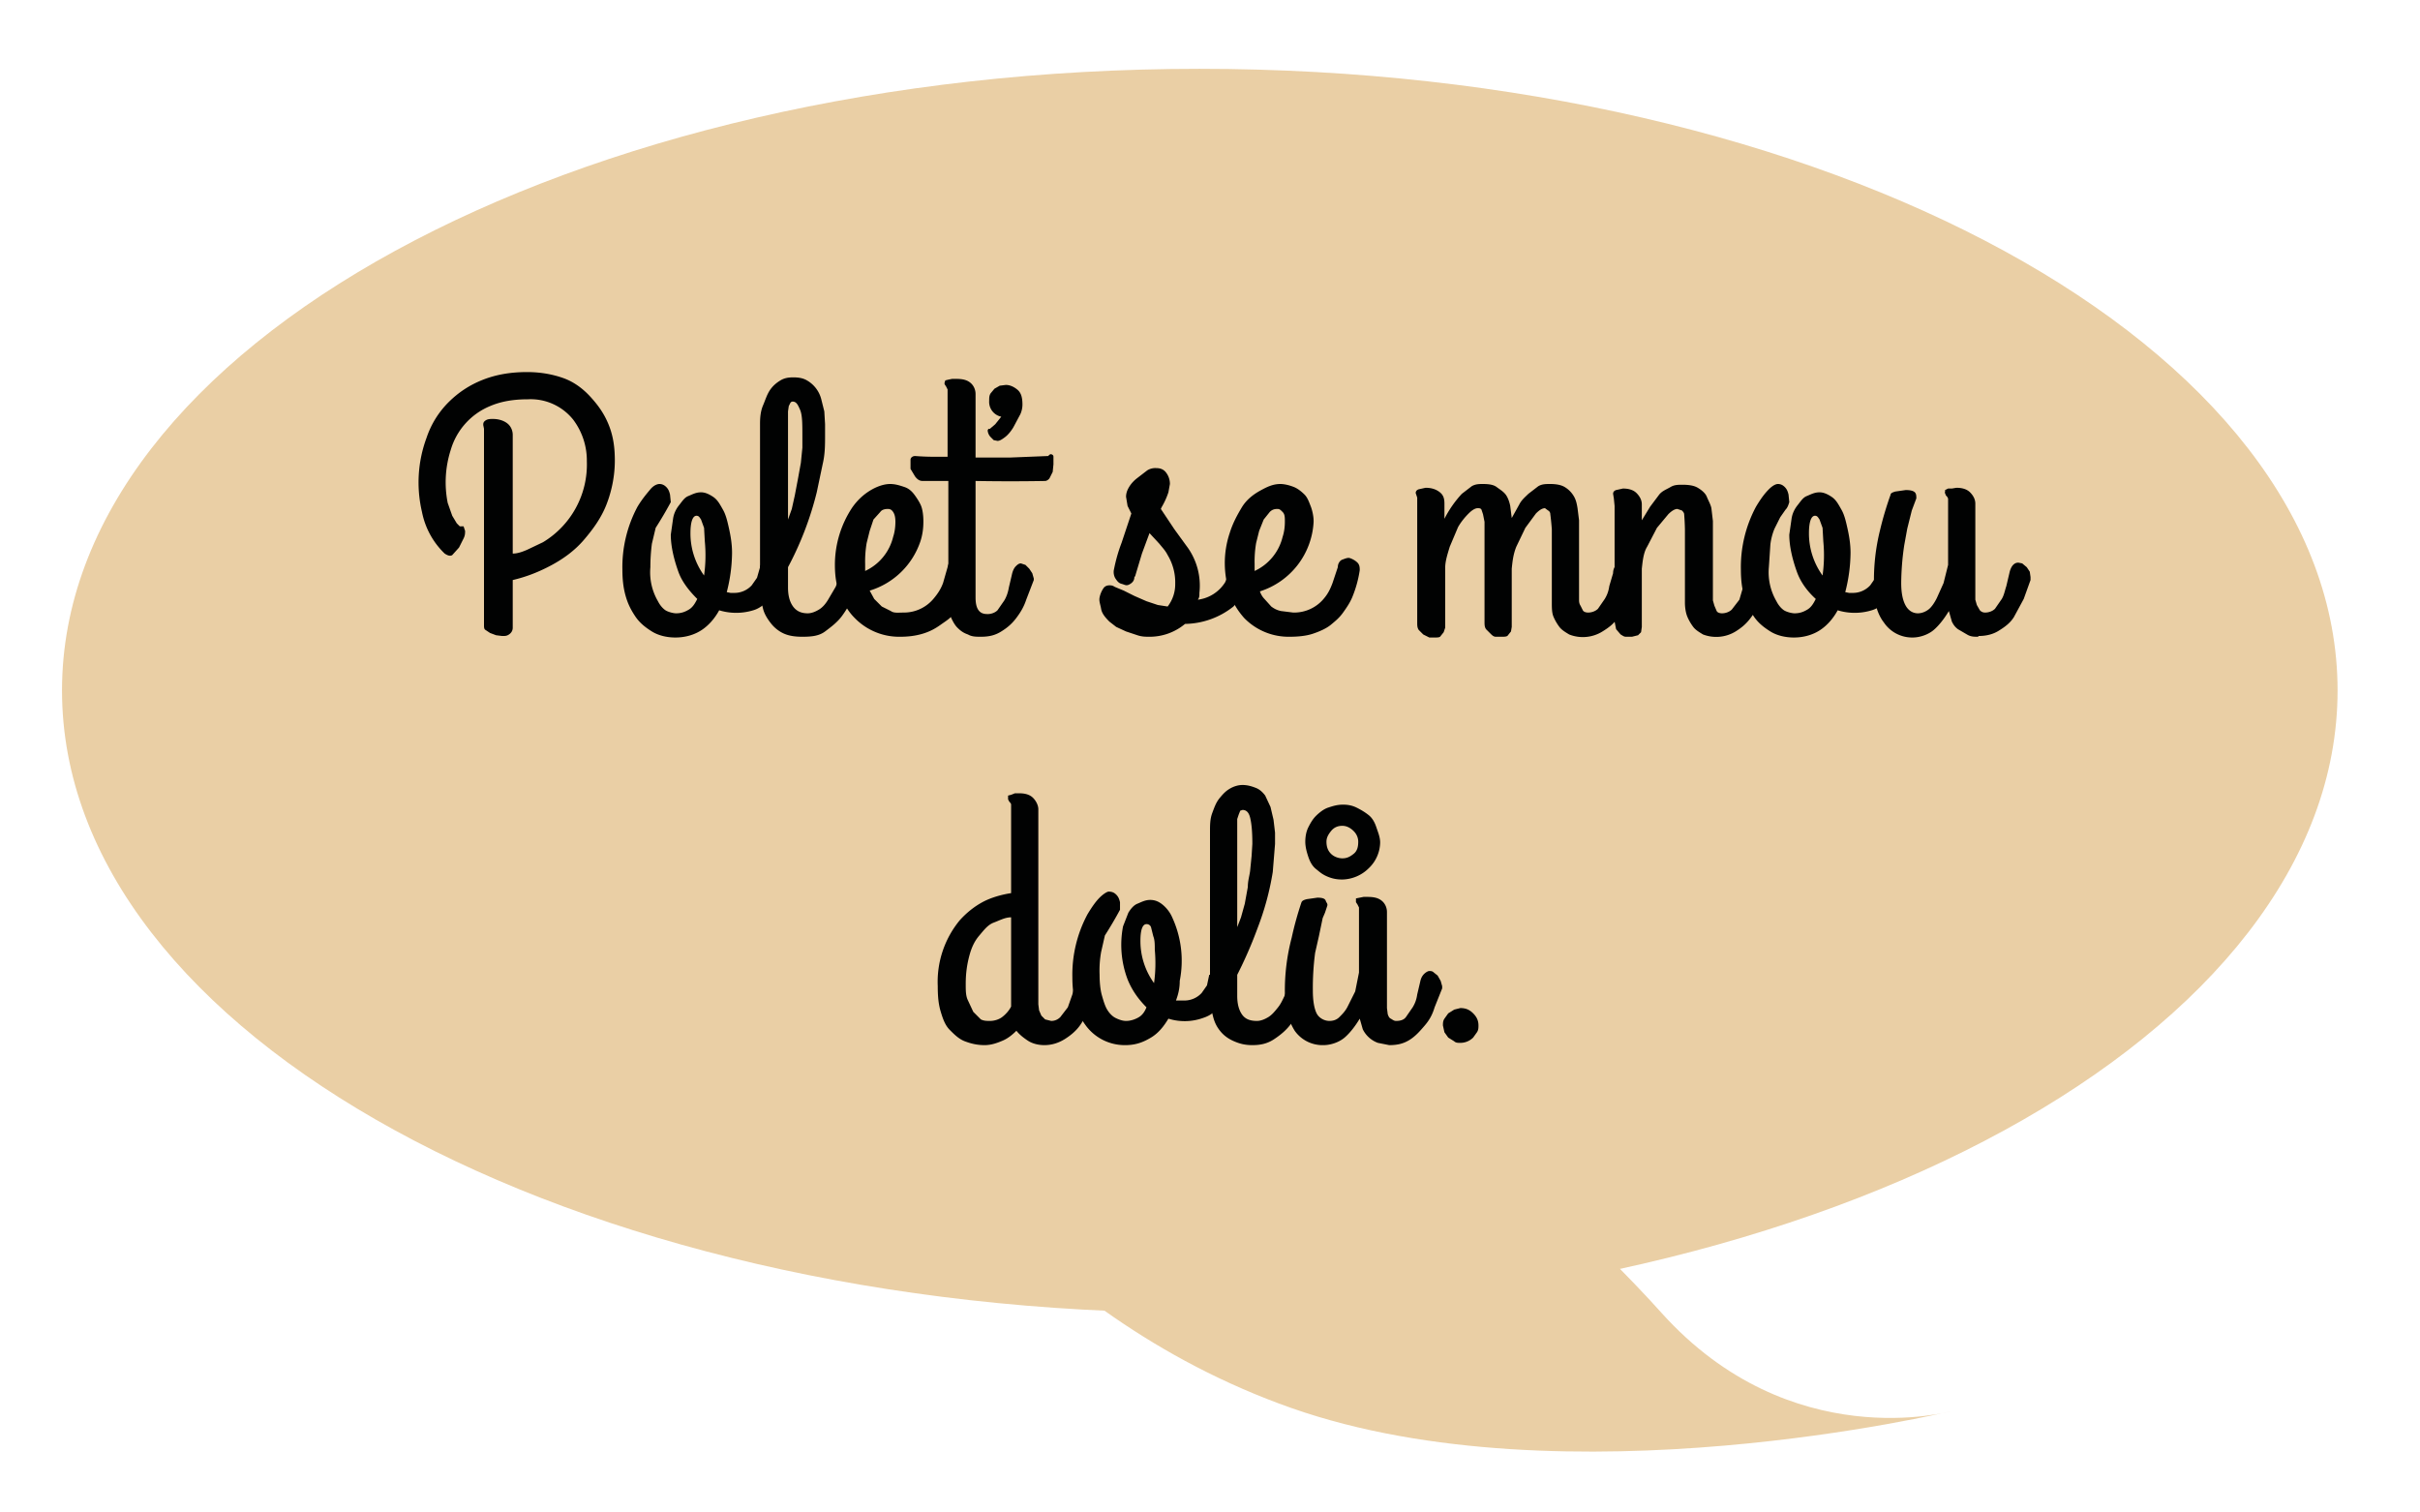
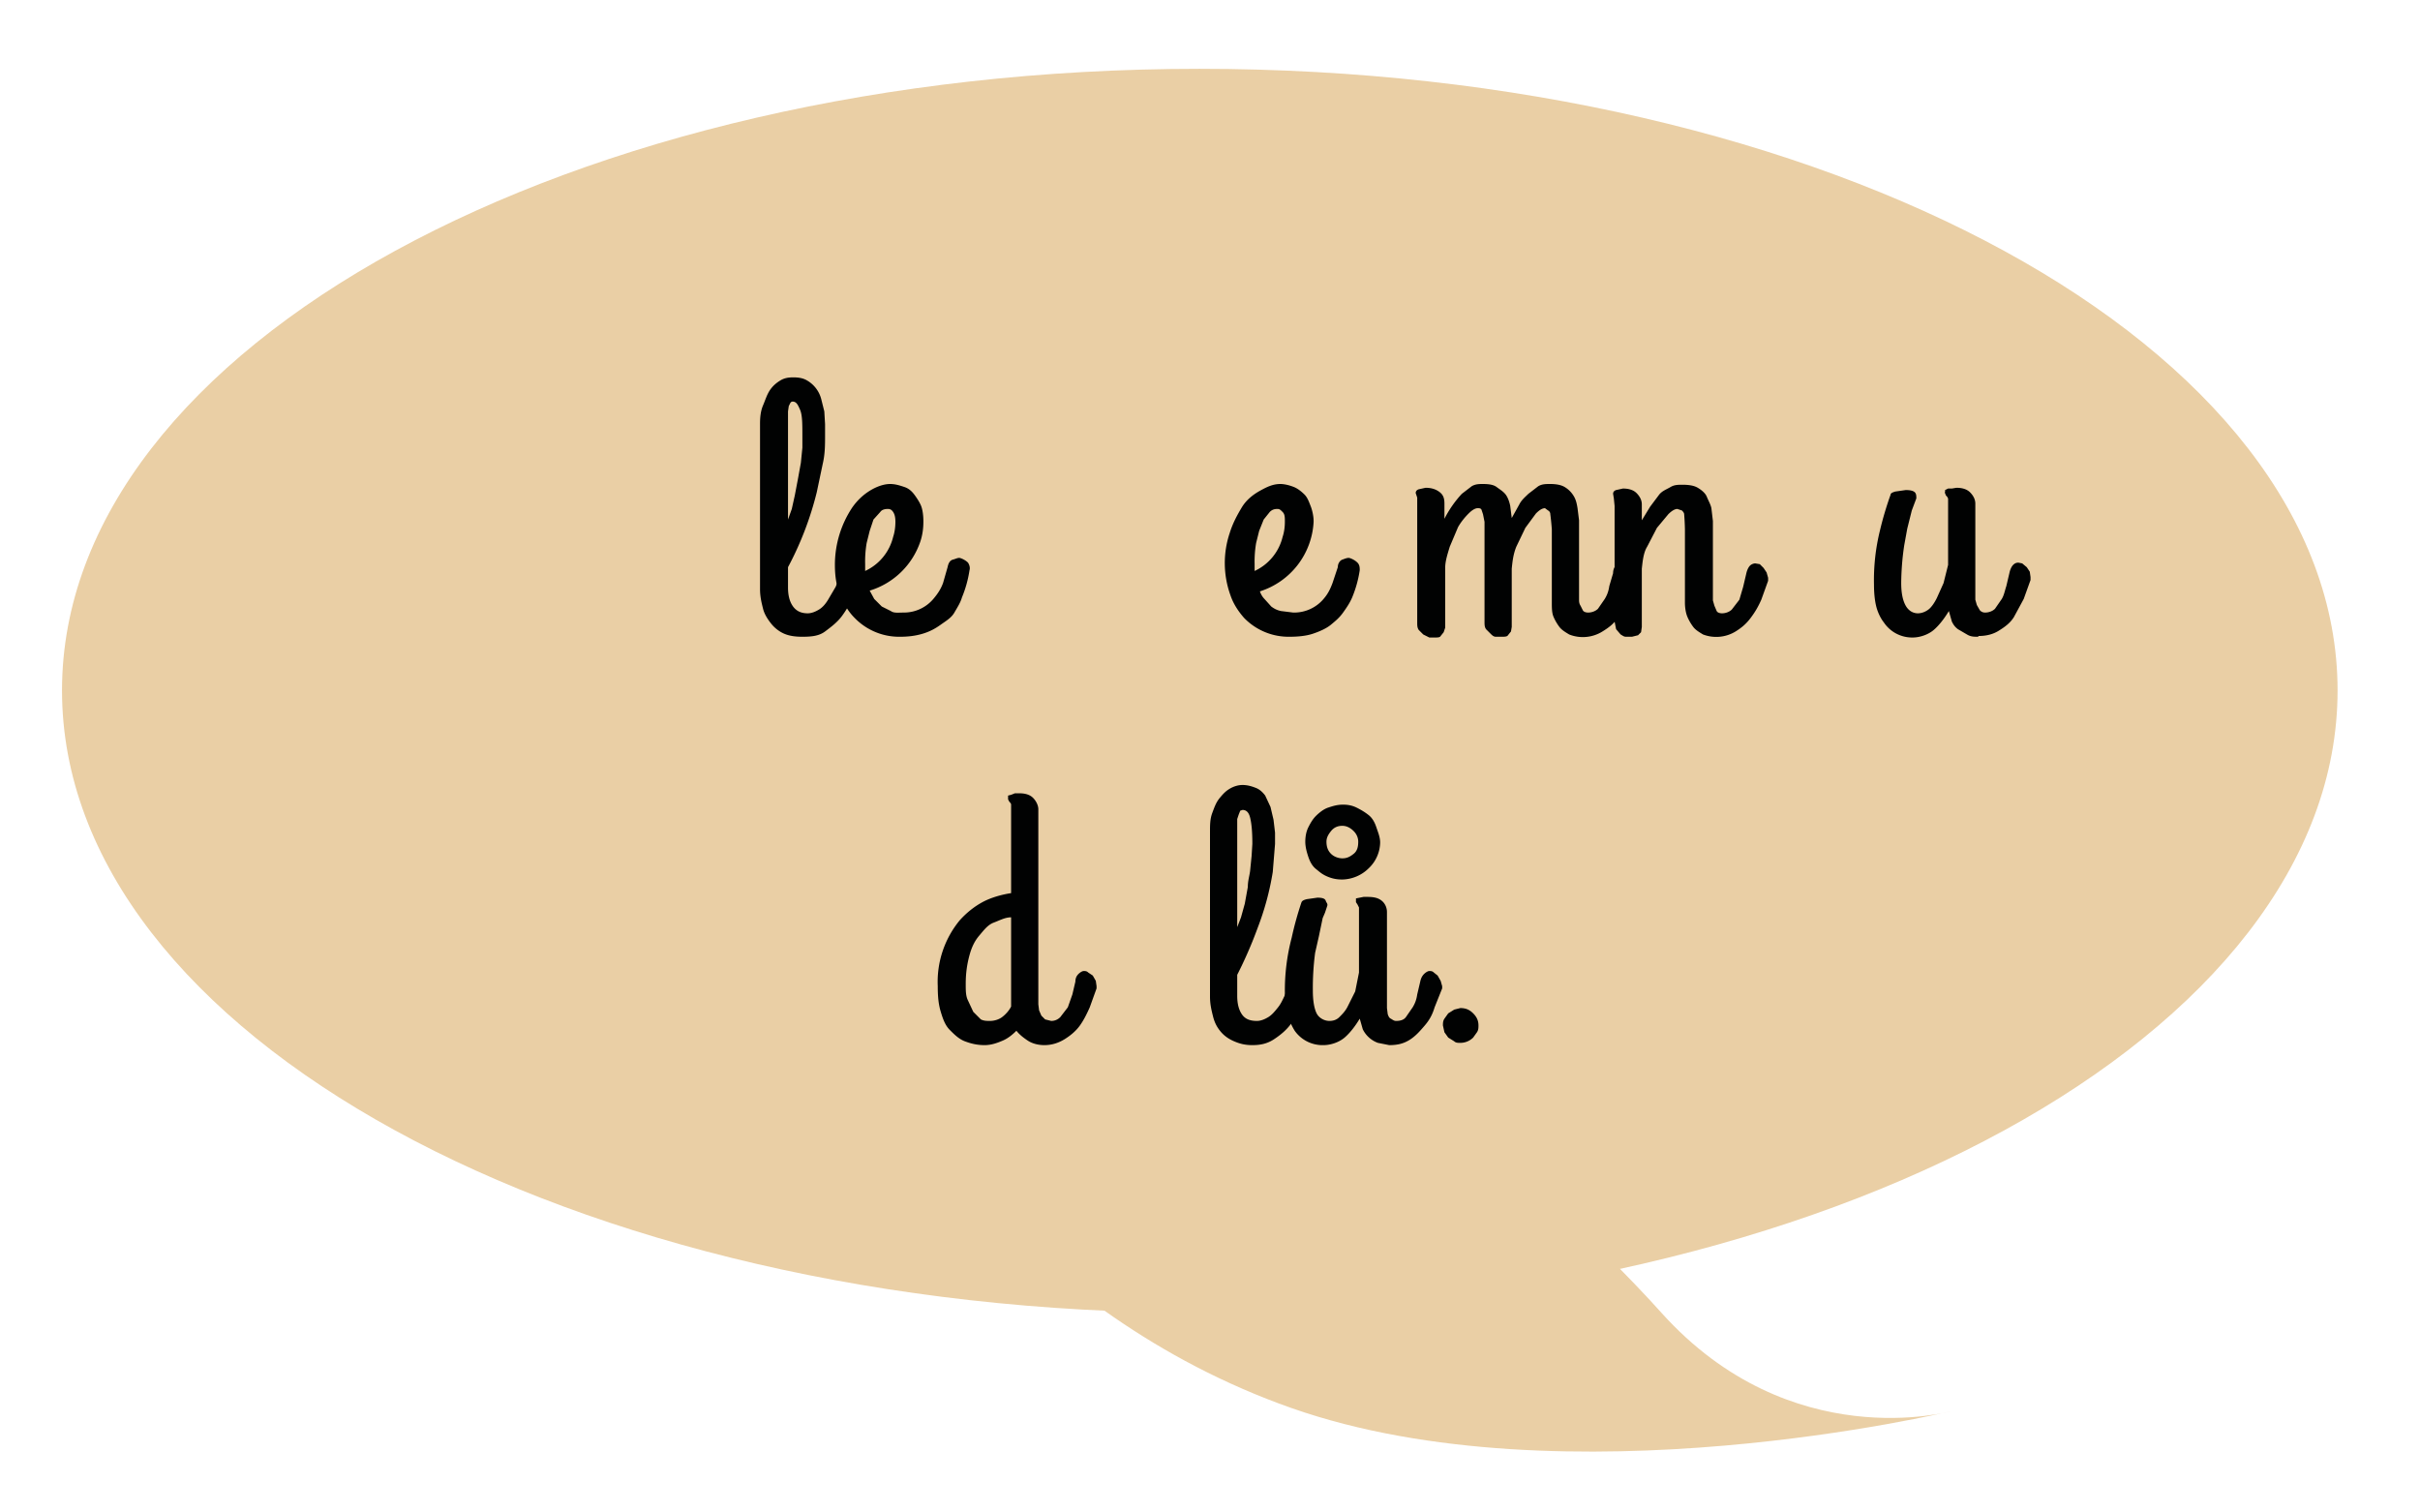
<svg xmlns="http://www.w3.org/2000/svg" xmlns:xlink="http://www.w3.org/1999/xlink" xml:space="preserve" viewBox="0 0 320 200">
  <switch>
    <g>
      <defs>
        <path id="a" d="M8.2 9.1h300.9V192H8.2z" />
      </defs>
      <clipPath id="b">
        <use xlink:href="#a" overflow="visible" />
      </clipPath>
      <path fill="#EACFA5" d="M158.6 173.6c83.1 0 150.5-36.9 150.5-82.3S241.7 9.1 158.6 9.1 8.2 45.9 8.2 91.3s67.3 82.3 150.4 82.3" clip-path="url(#b)" />
      <path fill="#EACFA5" d="M117.7 143.5s17 30 53.1 42.7c36.2 12.7 87.2.4 87.2.4s-21.2 6-38.3-13c-17-19-61-55.4-61-55.4" clip-path="url(#b)" />
      <g fill="#010202">
-         <path d="M64 57.7v-1l-.1-.5c0-.2 0-.4.3-.6s.6-.2 1-.2c.7 0 1.4.2 1.9.6s.7 1 .7 1.5v15.7c.6 0 1.2-.2 1.9-.5l2.1-1A12 12 0 0 0 77.6 61a9 9 0 0 0-1.8-5.5 7.2 7.2 0 0 0-6-2.7c-2 0-3.6.3-5 .9a9 9 0 0 0-5.2 5.8 14 14 0 0 0-.4 7l.6 1.7.6 1 .4.4h.5l.2.6c0 .3 0 .6-.2 1l-.6 1.2-.9 1c-.3.2-.7 0-1-.2a10.4 10.4 0 0 1-3-5.5 17 17 0 0 1 .6-9.8c.6-1.8 1.6-3.4 2.9-4.7s2.8-2.3 4.6-3 3.7-1 5.8-1c1.8 0 3.4.3 4.8.8s2.6 1.4 3.6 2.5 1.8 2.2 2.4 3.7.8 3 .8 4.7c0 2-.4 4-1.1 5.8s-1.8 3.3-3 4.7-2.7 2.5-4.4 3.4-3.3 1.5-5 1.9V83c0 .4-.2.7-.5.9s-.5.2-.9.2l-.8-.1-.8-.3-.6-.4c-.2-.1-.2-.4-.2-.6v-25zM100.5 75c0-.2.1-.4.3-.5l.6-.3h.8c.3 0 .4.2.6.3s.4.4.5.7 0 .7 0 1.1a6.5 6.5 0 0 1-2 3.4c-.5.4-1 .8-1.7 1a7.7 7.7 0 0 1-4.5 0c-.6 1.1-1.4 2-2.3 2.6s-2.1 1-3.5 1c-1.2 0-2.3-.3-3.1-.8s-1.6-1.1-2.2-2-1-1.7-1.3-2.8-.4-2.2-.4-3.4a16.9 16.9 0 0 1 2-8.3c.6-1 1.2-1.7 1.7-2.3s1-.7 1.2-.7c.3 0 .6.1.9.4s.4.6.5 1l.1 1a52.2 52.2 0 0 1-2 3.4l-.5 2.1A24 24 0 0 0 86 75a7.6 7.6 0 0 0 1 4.5c.3.6.7 1 1 1.2s1 .4 1.4.4c.7 0 1.2-.2 1.7-.5s.8-.8 1.1-1.4c-1-1-2-2.2-2.5-3.6s-1-3.2-1-4.9l.3-2.1c.1-.7.4-1.3.8-1.8s.7-1 1.2-1.2 1-.5 1.7-.5c.5 0 1 .2 1.6.6s.9 1 1.3 1.7.6 1.6.8 2.5.4 2 .4 3.2a21.3 21.3 0 0 1-.7 5.2l.5.1h.4a3.1 3.1 0 0 0 2.4-1l.7-1 .4-1.4zm-9.2-4.5a9.5 9.5 0 0 0 1.8 5.6 19 19 0 0 0 .1-4.5l-.1-1.8-.4-1.1c-.2-.3-.3-.5-.6-.5-.5 0-.8.8-.8 2.3z" />
        <path d="M111 76c0-.5.2-.9.4-1.1l.6-.3.7.1.6.5.4.8c.1.3.1.5 0 .8l-.9 2.2c-.4.8-.9 1.7-1.5 2.5s-1.4 1.4-2.2 2-1.8.7-3 .7c-.9 0-1.7-.1-2.4-.4s-1.3-.8-1.7-1.3-.9-1.2-1.1-2-.4-1.6-.4-2.6V56c0-.9.1-1.7.4-2.4s.5-1.4.9-2 .9-1 1.4-1.3 1-.4 1.7-.4 1.3.1 1.8.4a4 4 0 0 1 1.9 2.5l.4 1.6.1 1.7v1.5c0 1.2 0 2.4-.3 3.7l-.8 3.8a42.9 42.9 0 0 1-3.8 9.9v2.7c0 1 .2 1.8.6 2.4s1 1 2 1c.5 0 1-.2 1.5-.5s.9-.8 1.2-1.3l1-1.7a8 8 0 0 0 .5-1.7zm-6.8-7.3.5-1.4.4-1.8.4-2.1.4-2.2.2-2v-1.5c0-1.6 0-2.8-.3-3.5s-.5-1.1-1-1.1c0 0-.2 0-.3.2l-.2.4-.1.7V68.7z" />
        <path d="M122.1 69c0 .8-.1 1.7-.4 2.6a10.2 10.2 0 0 1-6.7 6.5l.6 1.1 1 1 1.2.6c.4.3 1 .2 1.7.2a5.1 5.1 0 0 0 4-1.9c.5-.6.9-1.2 1.2-2l.6-2.1c.1-.5.3-.9.7-1s.7-.3 1-.2.7.3 1 .6c.2.3.3.7.2 1a15.3 15.3 0 0 1-1 3.6c-.2.7-.6 1.3-1 2s-1.1 1.1-1.8 1.6-1.4.9-2.4 1.2-2 .4-3 .4a8.2 8.2 0 0 1-6-2.5c-.8-.8-1.4-1.8-1.9-3s-.7-2.5-.7-4a13.7 13.7 0 0 1 2.3-7.6c.7-1 1.5-1.7 2.3-2.2s1.8-.9 2.7-.9c.7 0 1.3.2 1.9.4s1 .6 1.3 1 .7 1 .9 1.5.3 1.3.3 2zm-7.7 5.6v.9a6.7 6.7 0 0 0 3.7-4.5c.2-.6.3-1.3.3-2 0-.6-.1-1-.3-1.3s-.4-.4-.7-.4c-.4 0-.8.1-1 .4l-.9 1-.5 1.5-.4 1.6a14.6 14.6 0 0 0-.2 2.8z" />
-         <path d="M121 60.3a32.8 32.8 0 0 0 2.6.1h1.7v-8.9l-.2-.4-.2-.3v-.2l.1-.3.4-.1.5-.1h.5c.8 0 1.4.1 1.9.5s.7 1 .7 1.5v8.4h4.6l5-.2c.2-.2.3-.3.5-.2s.2.2.2.4v.9l-.1 1-.4.8c-.1.2-.4.4-.6.4a261 261 0 0 1-9.2 0V79c0 .7.1 1.3.4 1.7s.7.5 1.2.5 1-.2 1.3-.5l.9-1.3c.3-.5.5-1.1.6-1.7l.4-1.7c.1-.5.3-.9.5-1.1s.4-.4.7-.4l.6.2.5.5.4.6.2.7V76.7l-1 2.6c-.3.9-.7 1.6-1.3 2.4s-1.2 1.3-2 1.8-1.6.7-2.7.7c-.6 0-1.2 0-1.7-.3-.6-.2-1-.5-1.4-.9s-.7-1-1-1.7-.2-1.4-.2-2.4V63.6H122c-.4 0-.7-.2-1-.6l-.6-1v-1.2c0-.3.3-.5.6-.5zm12-9.4c.5 0 1 .2 1.5.6s.7 1 .7 2c0 .4-.1 1-.4 1.5l-.8 1.5c-.3.5-.7 1-1.1 1.3s-.7.5-1 .5l-.5-.1-.4-.4a1.4 1.4 0 0 1-.4-.9l.1-.2h.2l.7-.6.8-1a2 2 0 0 1-1.6-2.1c0-.4 0-.7.2-1l.5-.6.7-.4.8-.1zM150 76.3c0 .5-.3.8-.7 1s-.6 0-1-.1-.6-.4-.8-.7-.3-.8-.2-1.2c.2-1 .5-2.2 1-3.5l1.3-3.9-.5-1-.2-1.2c0-.4.1-.8.4-1.3s.7-.9 1.1-1.2l1.3-1a2 2 0 0 1 1.2-.3c.6 0 1 .2 1.3.6s.5.9.5 1.5l-.2 1.1a10 10 0 0 1-.8 1.8 3 3 0 0 0-.2.4l1.8 2.7 1.6 2.2a8.7 8.7 0 0 1 1.7 6.2c0 .4 0 .6-.2.9A5 5 0 0 0 162 77l.5-1.2.5-1c.2-.2.4-.2.6-.2.2 0 .4 0 .6.2l.6.5.4.6.1.6c0 .2 0 .5-.2.8l-.5 1-.7 1-.8.9a10.5 10.5 0 0 1-6.4 2.3 7.3 7.3 0 0 1-4.7 1.7c-.5 0-1 0-1.6-.2l-1.5-.5-1.3-.6-.9-.7c-.6-.6-1-1.1-1.1-1.7s-.3-1-.2-1.5.3-.9.5-1.2.5-.4.8-.4c.2 0 .4 0 .7.2l1.2.5 1.4.7 1.6.7 1.5.5 1.3.2a4.8 4.8 0 0 0 1-3 7 7 0 0 0-1-3.8c-.3-.6-.7-1-1.1-1.5l-1.3-1.4-1 2.7-.9 3z" />
        <path d="M173.7 69a10.2 10.2 0 0 1-7.1 9.2c.1.3.3.7.6 1l.9 1c.4.3.8.5 1.3.6l1.6.2a5.1 5.1 0 0 0 4.1-1.9c.5-.6.8-1.2 1.1-2l.7-2.1c0-.5.3-.9.6-1s.7-.3 1-.2.7.3 1 .6.3.7.3 1a15.3 15.3 0 0 1-1 3.6c-.3.7-.7 1.3-1.2 2s-1 1.1-1.6 1.6-1.5.9-2.4 1.2-2 .4-3.1.4a8.2 8.2 0 0 1-6-2.5c-.7-.8-1.4-1.8-1.8-3a12.5 12.5 0 0 1-.1-8.2c.4-1.3 1-2.4 1.6-3.4s1.5-1.7 2.4-2.2 1.7-.9 2.7-.9c.6 0 1.3.2 1.8.4s1 .6 1.4 1 .6 1 .8 1.5.4 1.3.4 2zm-7.8 5.6v.9a6.7 6.7 0 0 0 3.7-4.5c.2-.6.3-1.3.3-2 0-.6 0-1-.3-1.3s-.4-.4-.7-.4c-.4 0-.7.1-1 .4l-.8 1-.6 1.5-.4 1.6a14.6 14.6 0 0 0-.2 2.8zM216 76.7c-.1.8-.4 1.7-.8 2.5s-.8 1.7-1.3 2.5-1.2 1.3-2 1.8a4.9 4.9 0 0 1-4.4.4c-.5-.3-1-.6-1.3-1s-.6-.9-.8-1.4-.2-1.2-.2-1.8V70a33 33 0 0 0-.2-2c0-.2-.1-.4-.3-.5l-.4-.3c-.4 0-.8.3-1.2.7l-1.4 1.9-1.2 2.5c-.4 1-.5 1.9-.6 2.9v7.7l-.1.6-.4.5c-.1.2-.5.2-.8.2h-.8c-.3 0-.5-.2-.7-.4l-.6-.6c-.2-.3-.2-.6-.2-1V69l-.2-1-.2-.6c-.1-.2-.3-.2-.5-.2-.3 0-.7.2-1.2.7s-1 1.1-1.4 1.8l-1.1 2.6c-.3 1-.6 1.9-.6 2.8V83l-.2.6-.4.5c-.1.2-.4.2-.8.2h-.7l-.8-.4-.6-.6c-.2-.3-.2-.6-.2-1V65.8l-.2-.6c0-.2.1-.4.4-.5l.9-.2c.8 0 1.4.2 1.9.6s.6.9.6 1.5v2a14.5 14.5 0 0 1 2.3-3.3l1.3-1c.5-.3 1-.3 1.5-.3.8 0 1.4.1 1.8.4s.9.6 1.2 1 .5 1 .6 1.5l.2 1.6 1-1.8c.3-.6.8-1 1.2-1.4l1.3-1c.5-.3 1-.3 1.6-.3.7 0 1.4.1 1.9.4s.9.7 1.2 1.2.4 1 .5 1.6l.2 1.6v10.5c0 .2 0 .5.2.8l.3.6c.1.2.4.3.7.3.5 0 1-.2 1.3-.5l.9-1.3c.3-.5.5-1 .6-1.7l.5-1.7c0-.5.2-.9.4-1s.5-.4.7-.4l.6.1.5.5.4.6.2.7V76.7z" />
        <path d="m213.5 66.9-.1-1-.1-.6c0-.2.1-.4.4-.5l.9-.2c.8 0 1.4.2 1.8.6s.7.9.7 1.5v2.1l1.1-1.8 1.2-1.6c.4-.5 1-.7 1.5-1s1-.3 1.6-.3c.8 0 1.5.1 2 .4s1 .7 1.2 1.2.5 1 .6 1.5l.2 1.7v10.5l.2.7.3.7c.1.2.4.3.7.3.5 0 1-.2 1.3-.5l1-1.3.5-1.7.4-1.7c.1-.5.3-.9.5-1.1s.5-.3.7-.3l.6.1.5.5.4.6.2.7v.4l-.9 2.5c-.4.9-.8 1.6-1.4 2.4s-1.2 1.3-2 1.8a4.9 4.9 0 0 1-4.3.4c-.5-.3-1-.6-1.3-1s-.6-.9-.8-1.4-.3-1.2-.3-1.8V70a33 33 0 0 0-.1-2c0-.2-.2-.4-.3-.5l-.6-.2c-.3 0-.7.2-1.2.7l-1.5 1.8-1.3 2.5c-.5.8-.6 2-.7 2.9v7.7l-.1.7-.4.4-.8.2h-.8c-.3 0-.5-.2-.7-.3l-.6-.7-.2-1V66.8z" />
-         <path d="M248.4 75c0-.2.1-.4.3-.5l.6-.3h.8c.3 0 .4.2.6.3s.4.4.5.7 0 .7 0 1.1a6.5 6.5 0 0 1-2 3.4c-.5.4-1 .8-1.7 1a7.7 7.7 0 0 1-4.5 0c-.6 1.1-1.4 2-2.3 2.6s-2.1 1-3.5 1c-1.2 0-2.3-.3-3.1-.8s-1.6-1.1-2.2-2-1-1.7-1.3-2.8-.4-2.2-.4-3.4a16.9 16.9 0 0 1 2-8.3c.6-1 1.1-1.7 1.7-2.3s1-.7 1.2-.7c.3 0 .6.1.9.4s.4.6.5 1l.1 1c-.1.3-.2.7-.5 1l-.7 1-.7 1.4c-.2.4-.5 1.3-.6 2.2l-.2 3a7.6 7.6 0 0 0 1 4.5c.3.6.7 1 1 1.2s1 .4 1.4.4c.7 0 1.2-.2 1.7-.5s.8-.8 1.1-1.4c-1.1-1-2-2.2-2.5-3.6s-1-3.2-1-4.9l.3-2.1c.1-.7.4-1.3.8-1.8s.7-1 1.2-1.2 1-.5 1.7-.5c.5 0 1 .2 1.6.6s.9 1 1.3 1.7.6 1.6.8 2.5.4 2 .4 3.2a21.3 21.3 0 0 1-.7 5.2l.5.1h.4a3.1 3.1 0 0 0 2.4-1l.7-1 .4-1.4zm-9.2-4.5a9.5 9.5 0 0 0 1.8 5.6 19 19 0 0 0 .1-4.5l-.1-1.8-.4-1.1c-.2-.3-.3-.5-.6-.5-.5 0-.8.8-.8 2.3z" />
        <path d="M261.6 84.2c-.6 0-1 0-1.5-.3l-1.2-.7c-.4-.3-.6-.6-.8-1l-.4-1.4c-.6 1-1.3 1.9-2 2.5s-1.8 1-2.8 1a4.5 4.5 0 0 1-3.8-2c-.4-.5-.8-1.3-1-2.1s-.3-1.8-.3-2.9a27.4 27.4 0 0 1 .8-7.2 44.5 44.5 0 0 1 1.4-4.7c0-.2.3-.3.6-.4l1.4-.2c.6 0 1 .1 1.2.3s.2.5.2.8l-.3.8-.3.8-.6 2.4-.4 2.2a35.4 35.4 0 0 0-.4 5c0 1.3.2 2.3.6 3s1 1 1.6 1c.5 0 1-.2 1.4-.5s.8-.9 1.1-1.5l.9-2 .6-2.4V66c0-.2-.2-.4-.3-.5l-.1-.3c-.1 0 0-.1 0-.2v-.2l.4-.2h.5l.6-.1c.8 0 1.4.2 1.8.6s.7.9.7 1.5v12.7l.2.7.4.7c.2.2.4.3.7.3.5 0 1-.2 1.3-.5l.9-1.3c.3-.5.4-1.1.6-1.7l.4-1.7c.1-.5.3-.9.5-1.1s.4-.3.7-.3l.5.1.6.5.4.6.1.7v.4l-.9 2.5-1.3 2.4c-.5.8-1.2 1.3-2 1.8s-1.7.7-2.7.7z" />
      </g>
      <g fill="#010202">
        <path d="M130.2 138.2c-1 0-1.8-.2-2.6-.5s-1.4-.9-2-1.5-.9-1.4-1.2-2.4-.4-2-.4-3.4a12.8 12.8 0 0 1 2.9-8.7c.9-1 1.9-1.8 3-2.4s2.5-1 3.8-1.2V106.4c0-.2-.2-.3-.3-.5l-.1-.2v-.5l.4-.1.5-.2h.6c.8 0 1.4.2 1.8.6s.7 1 .7 1.5v25.8l.1.8.3.7.5.5.8.2c.5 0 .9-.2 1.2-.5l1-1.3.6-1.7.4-1.7c0-.5.2-.8.4-1s.5-.4.7-.4c.2 0 .4 0 .6.2l.6.4.4.7.1.7v.3l-.9 2.5c-.4.9-.8 1.7-1.3 2.4s-1.2 1.3-2 1.8-1.7.8-2.7.8c-.8 0-1.6-.2-2.2-.6s-1.1-.8-1.5-1.3c-.5.5-1.1 1-1.8 1.3s-1.5.6-2.4.6zm.7-3.2c.6 0 1.2-.2 1.6-.5s.9-.8 1.2-1.4v-11.8c-.8 0-1.5.4-2.3.7s-1.3 1-1.9 1.7-1 1.5-1.3 2.6-.5 2.3-.5 3.8c0 .9 0 1.6.3 2.2l.7 1.5 1 1c.4.2.8.2 1.2.2z" />
-         <path d="M160 128.9c0-.2 0-.4.3-.5l.6-.2h.7c.2 0 .5.1.7.3l.4.7v1a6.5 6.5 0 0 1-2 3.4c-.4.5-1 .8-1.6 1a7.2 7.2 0 0 1-4.6.1c-.6 1-1.3 1.9-2.3 2.5s-2 1-3.4 1a6.4 6.4 0 0 1-5.3-2.7c-.6-.8-1-1.8-1.3-2.9s-.4-2.2-.4-3.4a16.9 16.9 0 0 1 2-8.3c.6-1 1.1-1.7 1.6-2.2s1-.8 1.2-.8c.4 0 .7.1 1 .4s.4.6.5 1v1a52.2 52.2 0 0 1-2 3.4l-.5 2.2a14 14 0 0 0-.2 3c0 1 .1 2 .3 2.7s.4 1.4.7 1.9.7.9 1.1 1.1.9.4 1.4.4c.6 0 1.2-.2 1.7-.5s.8-.8 1-1.3c-1-1-1.9-2.2-2.5-3.7a12.9 12.9 0 0 1-.6-7l.7-1.8c.3-.5.7-1 1.2-1.2s1-.5 1.7-.5c.6 0 1.1.2 1.6.6s1 1 1.3 1.7a13.7 13.7 0 0 1 1 8.4c0 1-.2 1.8-.5 2.6h1a3.1 3.1 0 0 0 2.4-1l.7-1 .3-1.4zm-9.2-4.5a9.5 9.5 0 0 0 1.8 5.6 19 19 0 0 0 .1-4.4c0-.7 0-1.3-.2-1.8l-.3-1.2a.6.6 0 0 0-.6-.4c-.5 0-.8.7-.8 2.2z" />
        <path d="m170.4 129.8.4-1c.1-.2.5-.3.7-.3l.7.1c.3.1.4.3.6.6l.4.7v.8l-1 2.3c-.4.9-.9 1.6-1.5 2.4s-1.3 1.4-2.2 2-1.8.8-2.9.8c-1 0-1.7-.2-2.4-.5s-1.3-.7-1.8-1.3-.8-1.2-1-2-.4-1.6-.4-2.6V110c0-.9 0-1.7.3-2.5s.5-1.4 1-2 .8-.9 1.3-1.2 1.1-.5 1.7-.5c.7 0 1.3.2 1.8.4s.9.6 1.2 1l.7 1.5.4 1.7.2 1.7v1.5l-.3 3.7a36.8 36.8 0 0 1-2 7.4 56 56 0 0 1-2.7 6.2v2.8c0 1 .2 1.8.6 2.4s1 .9 2 .9c.5 0 1-.2 1.5-.5s.9-.8 1.3-1.3.6-1 .9-1.6.4-1.2.5-1.8zm-6.8-7.2.5-1.3.5-1.8.4-2.2c0-.8.2-1.4.3-2.1l.2-2 .1-1.6c0-1.6-.1-2.7-.3-3.5s-.6-1-1-1l-.3.1-.2.5-.2.6V122.6z" />
        <path d="m183.7 138.2-1.5-.3a3.6 3.6 0 0 1-2-1.8l-.4-1.4c-.6 1-1.3 1.9-2 2.5s-1.8 1-2.8 1a4.5 4.5 0 0 1-3.8-1.9 8.8 8.8 0 0 1-1.3-5 27.4 27.4 0 0 1 .9-7.3 44.5 44.5 0 0 1 1.3-4.7c.1-.2.3-.3.7-.4l1.4-.2c.6 0 1 .1 1.1.4s.3.4.2.7l-.3.9-.3.7-.5 2.4-.5 2.2a35.4 35.4 0 0 0-.3 5c0 1.4.2 2.4.5 3s1 1 1.7 1c.4 0 .9-.1 1.3-.5s.8-.8 1.1-1.4l1-2 .5-2.5V120l-.2-.4-.2-.3v-.5l.5-.1.5-.1h.5c.8 0 1.4.1 1.9.5s.7 1 .7 1.5v12.7l.1.8c.1.3.2.5.4.6s.4.3.7.3c.5 0 1-.1 1.3-.5l.9-1.3c.3-.5.5-1 .6-1.7l.4-1.7c.1-.5.3-.8.5-1s.5-.4.7-.4c.2 0 .4 0 .6.2l.5.4.4.7.2.7v.3l-1 2.5c-.3 1-.7 1.7-1.3 2.4s-1.2 1.4-2 1.9-1.6.7-2.7.7zm-11.1-26.9c0-.6.1-1.3.4-1.9s.6-1.1 1-1.5 1-.9 1.6-1.1 1.2-.4 2-.4c.6 0 1.2.1 1.8.4s1.1.6 1.6 1 .8 1 1 1.6.5 1.3.5 2a4.8 4.8 0 0 1-1.5 3.4 5.1 5.1 0 0 1-3.5 1.5c-.7 0-1.3-.1-2-.4s-1-.6-1.5-1-.8-1-1-1.6-.4-1.3-.4-2zm2.8 0c0 .7.2 1.2.6 1.6s1 .6 1.5.6c.6 0 1-.2 1.5-.6s.6-1 .6-1.6c0-.5-.2-1-.6-1.4s-.9-.7-1.5-.7-1.1.2-1.5.7-.6.9-.6 1.4zM193.1 133.3c.7 0 1.2.2 1.7.7s.7 1 .7 1.6c0 .3 0 .6-.2.9l-.5.7a2.4 2.4 0 0 1-1.7.7c-.3 0-.6 0-.8-.2l-.8-.5-.5-.7-.2-.9c0-.3 0-.6.2-.9l.5-.7.8-.5.8-.2z" />
      </g>
    </g>
  </switch>
</svg>